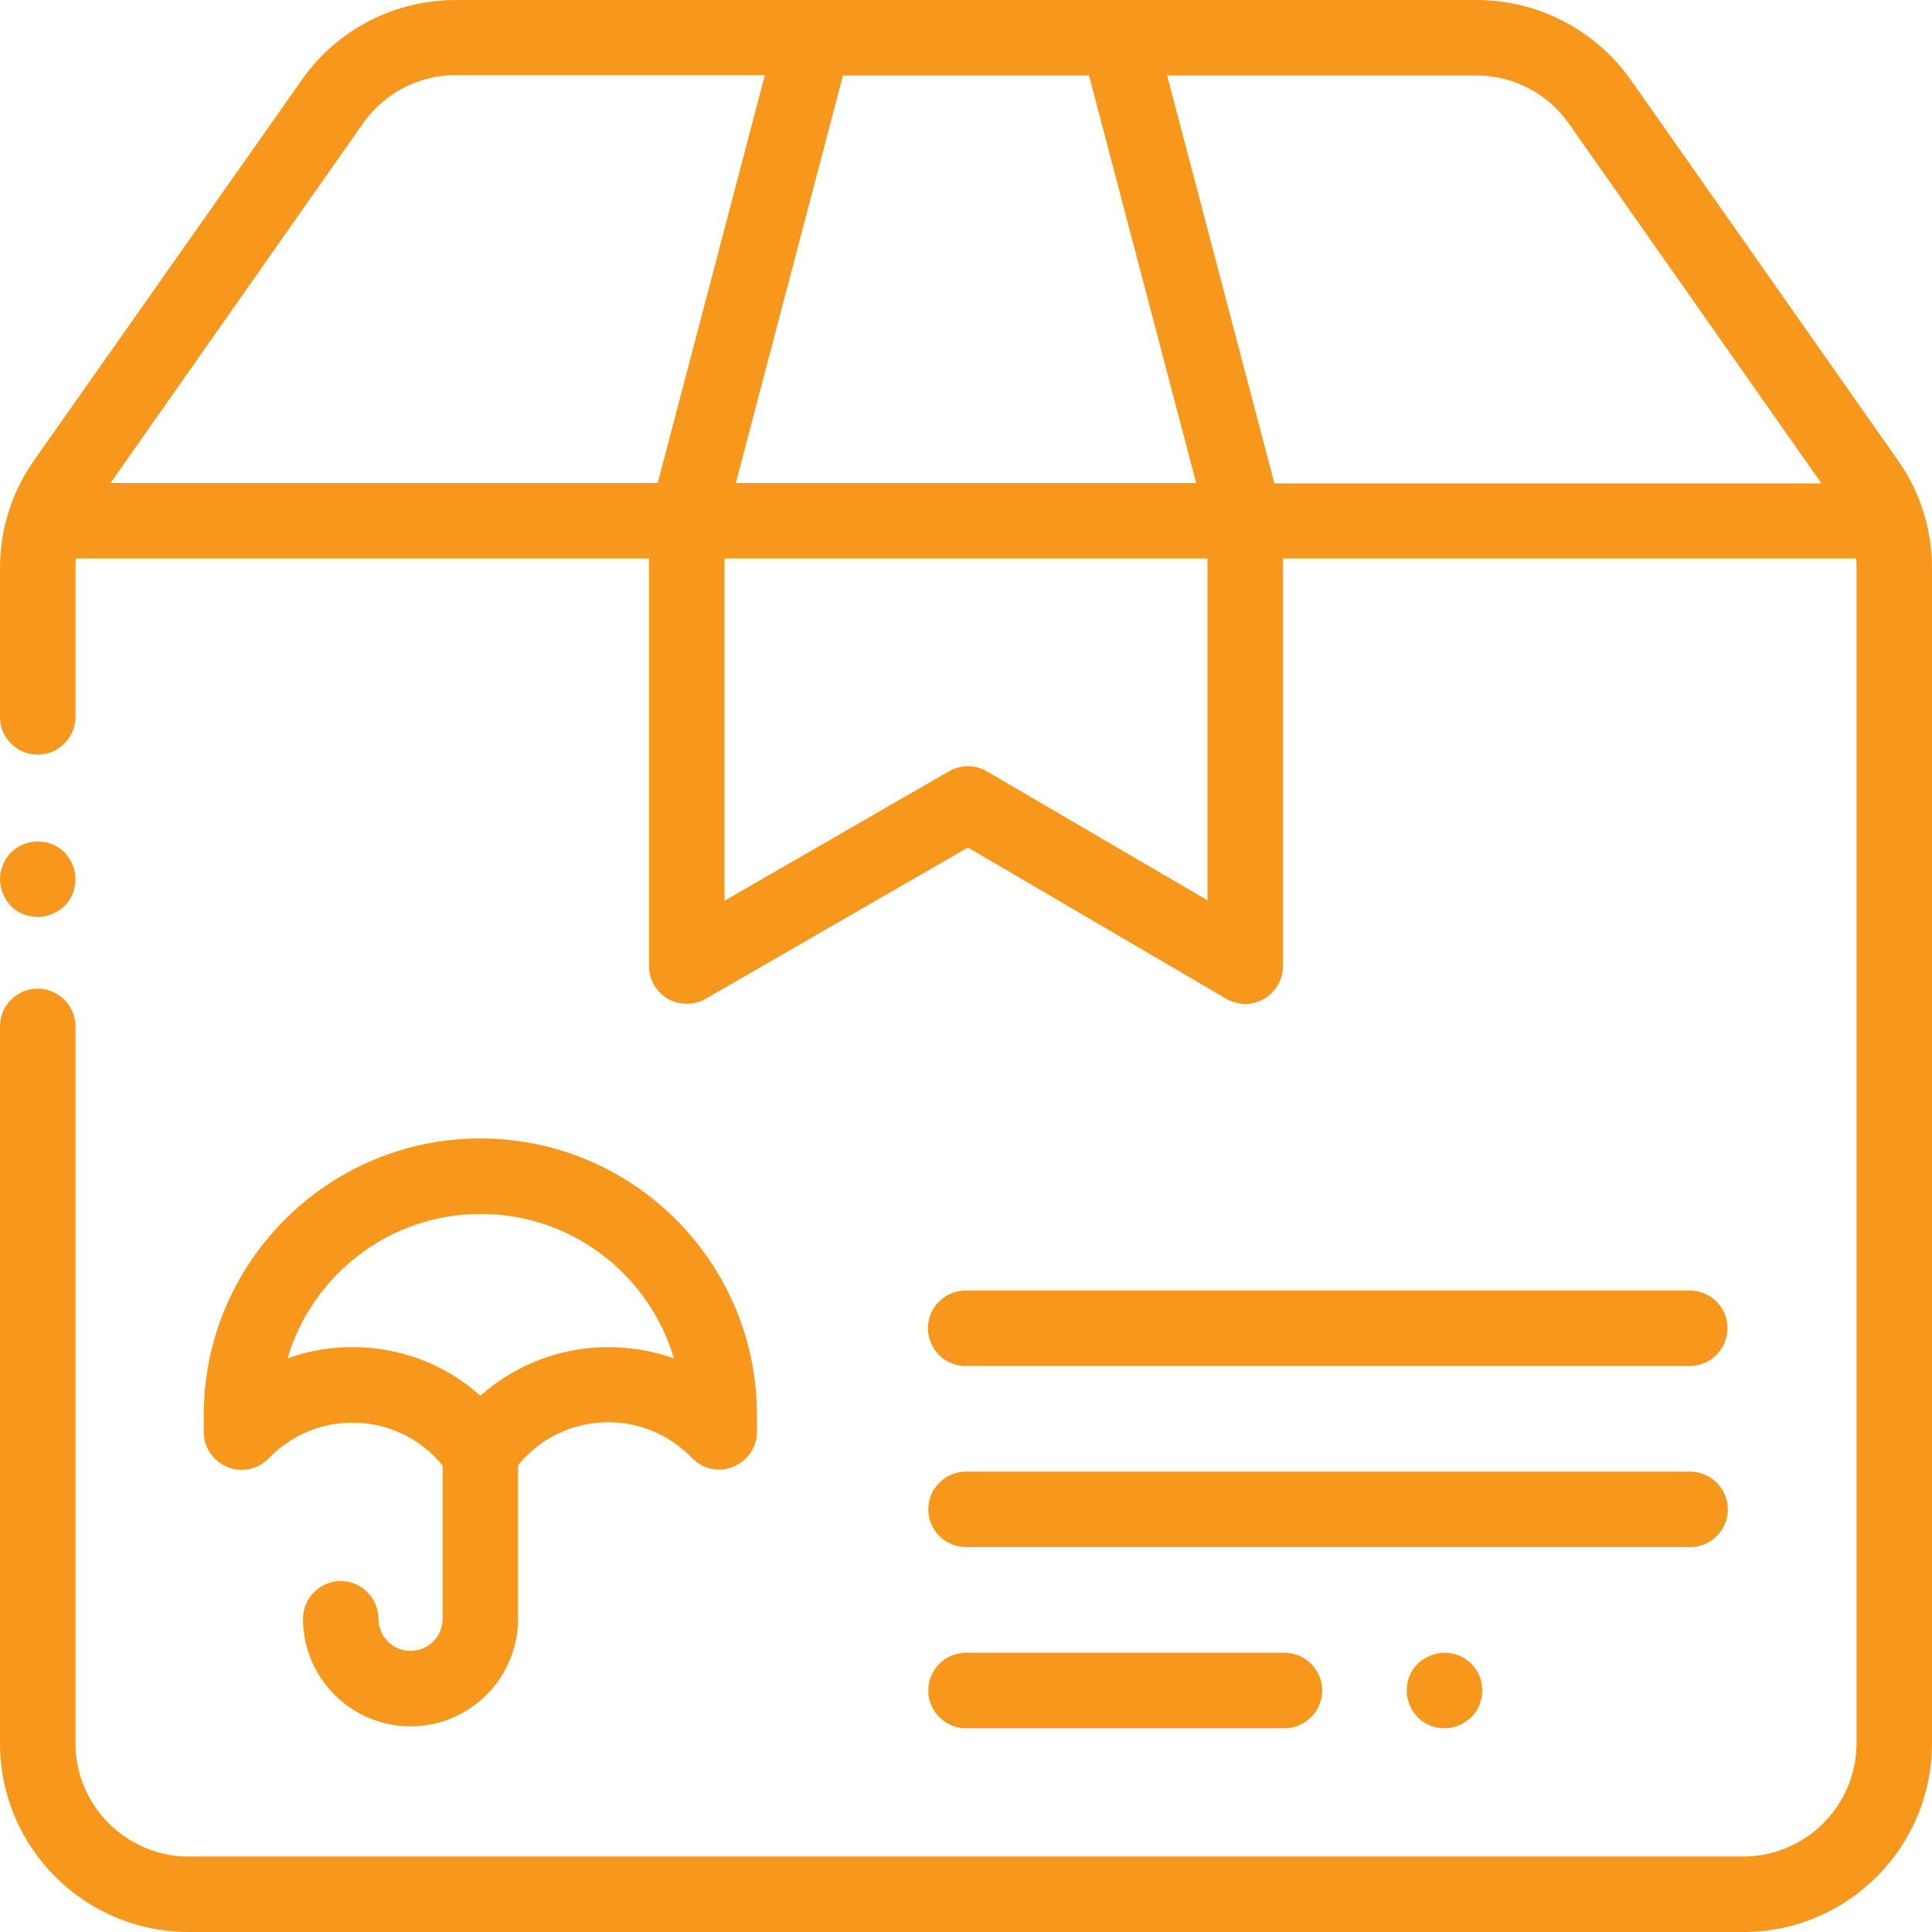
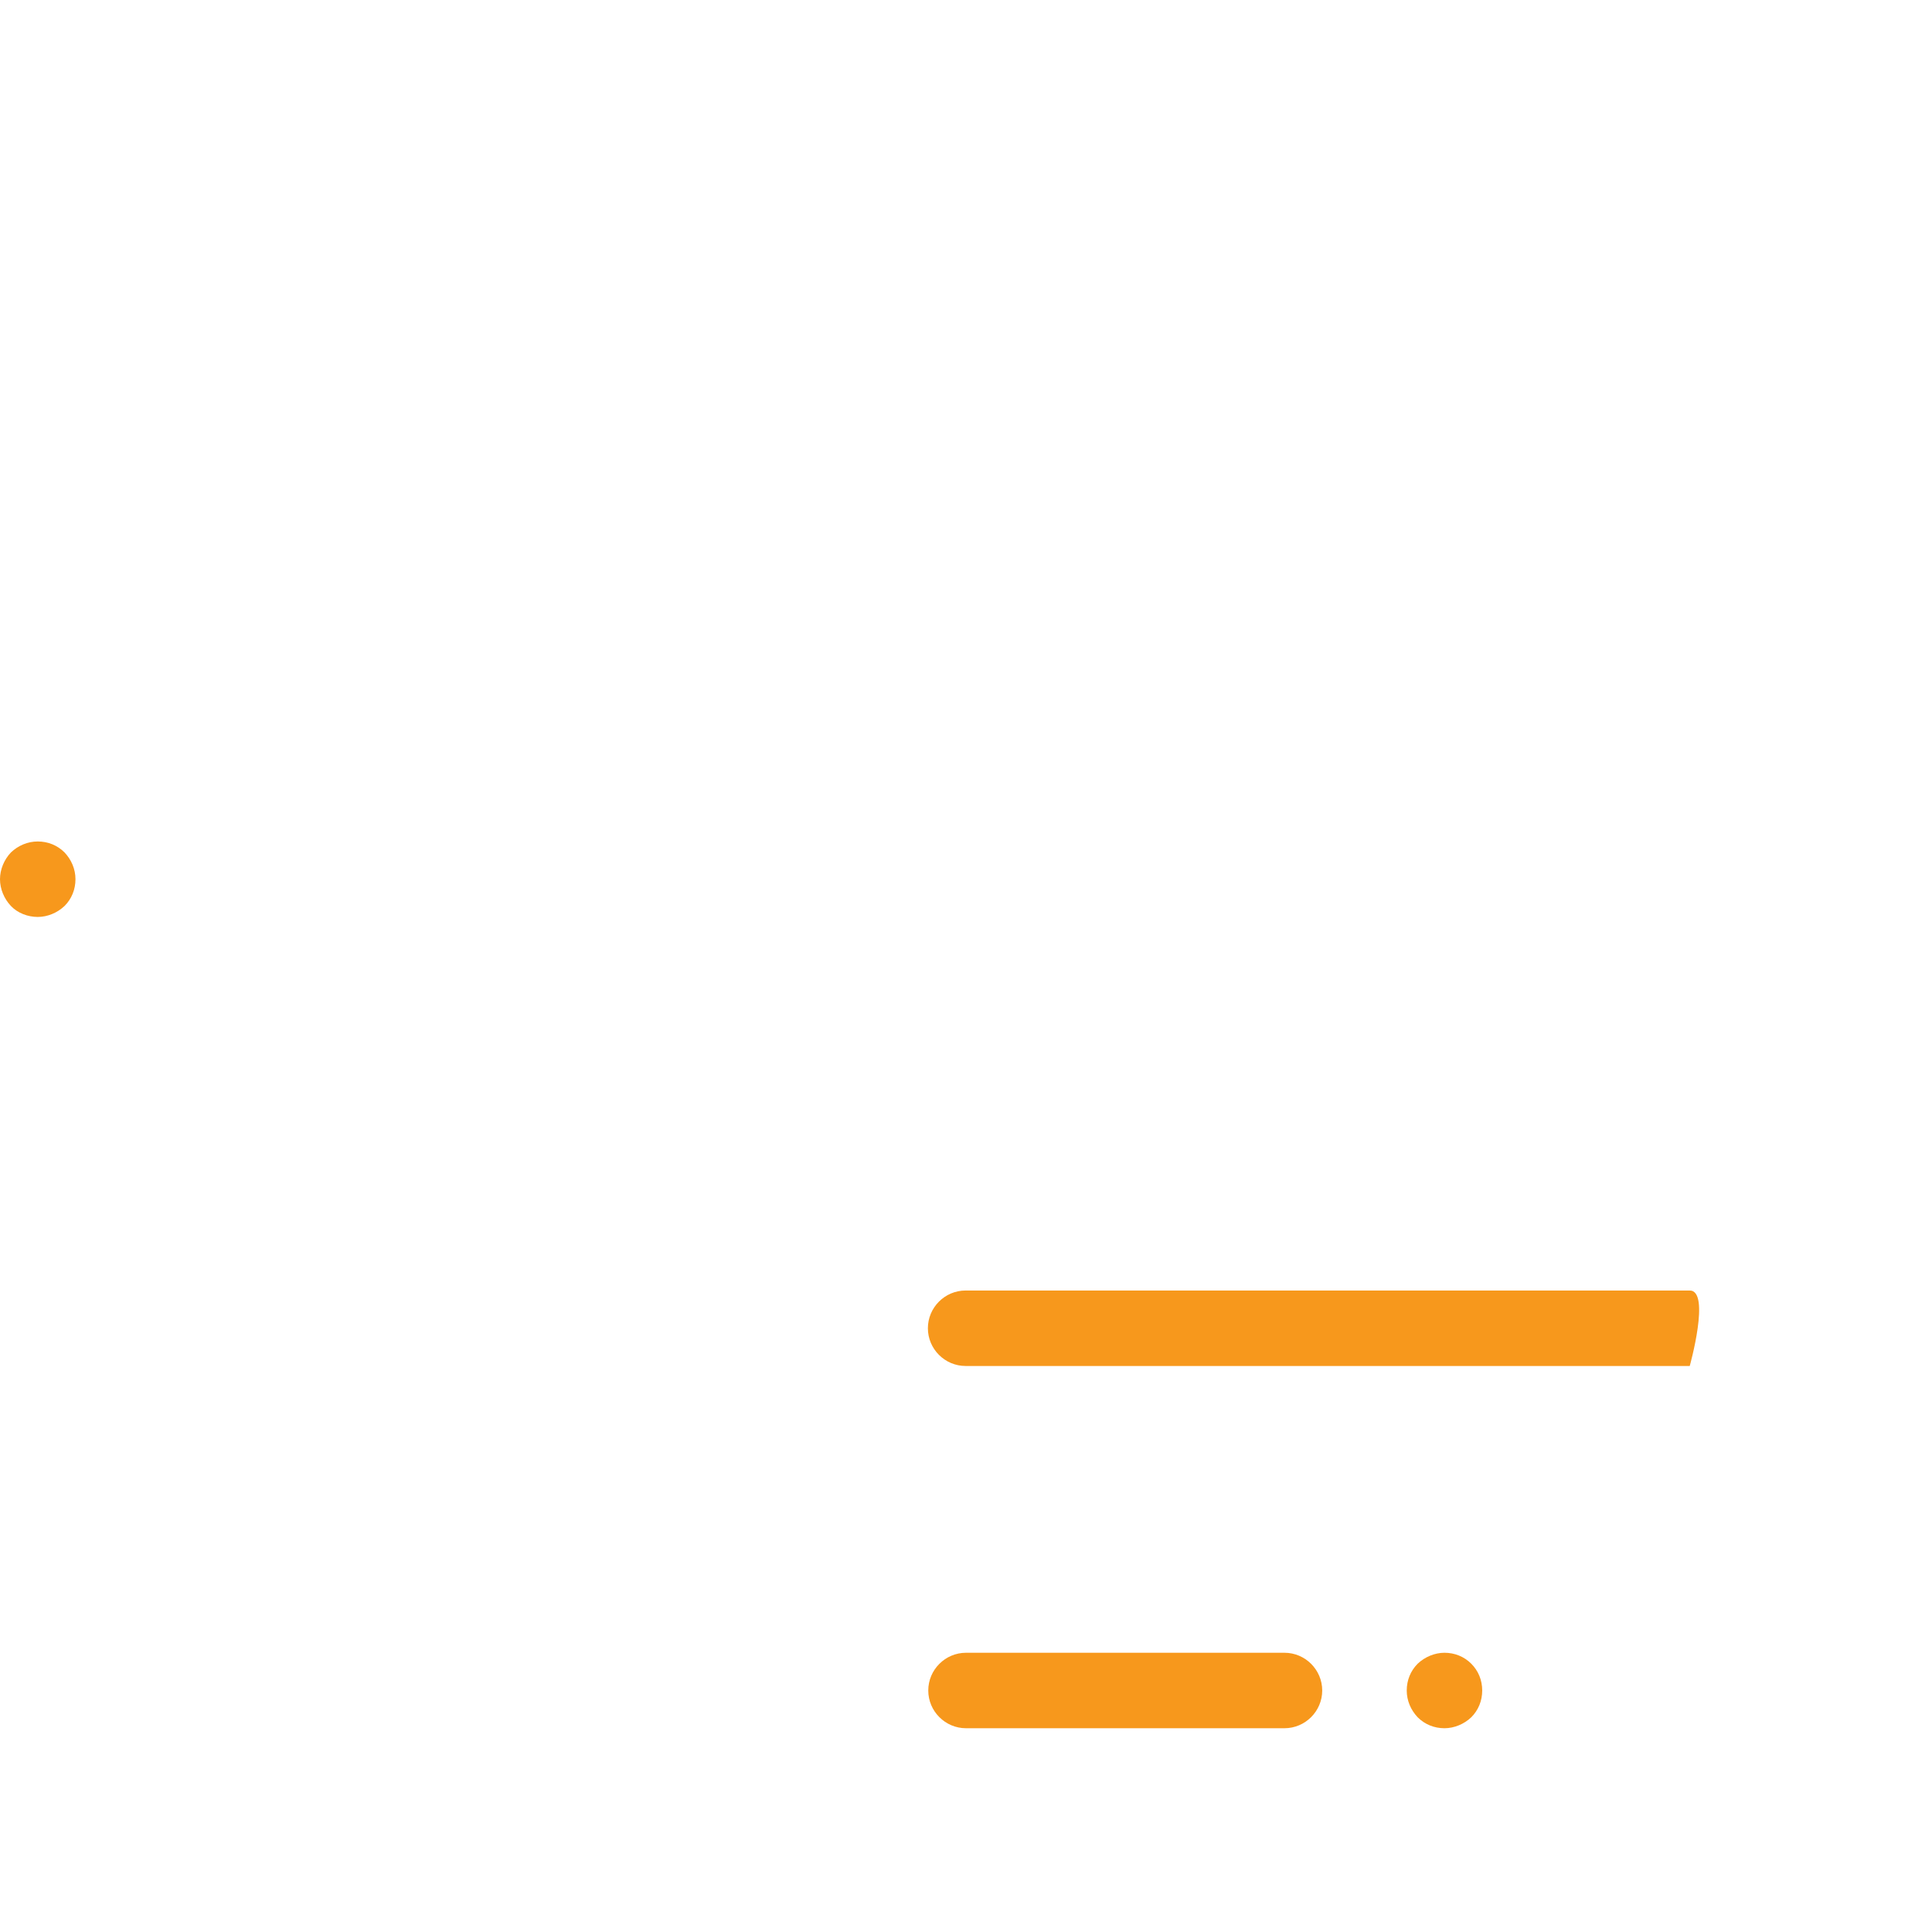
<svg xmlns="http://www.w3.org/2000/svg" version="1.1" id="Capa_1" x="0px" y="0px" viewBox="0 0 512 512" style="enable-background:new 0 0 512 512;" xml:space="preserve">
  <style type="text/css">
	.st0{fill:#F7981C;}
</style>
  <g>
    <g>
      <path class="st0" d="M17.1,225.9c-1.9-1.9-4.4-2.9-7.1-2.9s-5.2,1.1-7.1,2.9C1.1,227.8,0,230.4,0,233s1.1,5.2,2.9,7.1    S7.4,243,10,243s5.2-1.1,7.1-2.9c1.9-1.9,2.9-4.4,2.9-7.1S18.9,227.8,17.1,225.9z" />
    </g>
  </g>
  <g>
    <g>
-       <path class="st0" d="M502.9,121.9L432.2,21.2C422.8,7.9,407.5,0,391.3,0h-94.9h-80.7h-94.9c-16.3,0-31.6,7.9-40.9,21.3L9.1,121.9    C3.1,130.4,0,140.3,0,150.6V190c0,5.5,4.5,10,10,10s10-4.5,10-10v-39.4c0-0.9,0-1.8,0.1-2.6H172v108c0,3.6,1.9,6.9,5,8.7    c1.5,0.9,3.3,1.3,5,1.3c1.7,0,3.5-0.4,5-1.3l69.5-40.1l68.5,40.1c3.1,1.8,6.9,1.8,10,0c3.1-1.8,5-5.1,5-8.7V148h151.9    c0.1,0.9,0.1,1.8,0.1,2.6V462c0,16.5-13.5,30-30,30H50c-16.5,0-30-13.5-30-30V272c0-5.5-4.5-10-10-10s-10,4.5-10,10v190    c0,27.6,22.4,50,50,50h412c27.6,0,50-22.4,50-50V150.6C512,140.3,508.9,130.4,502.9,121.9z M223.4,20h65.2L317,128H195L223.4,20z     M174.3,128h-145l66.9-95.3c5.6-8,14.8-12.8,24.5-12.8h82L174.3,128z M320,238.6l-58.5-34.2c-3.1-1.8-6.9-1.8-10,0L192,238.7V148    h128V238.6z M337.7,128L309.3,20h82c9.8,0,18.9,4.8,24.5,12.8l66.9,95.3H337.7z" />
-     </g>
+       </g>
  </g>
  <g>
    <g>
-       <path class="st0" d="M127.3,301.7C86.9,301.7,54,334.6,54,375v4.5c0,4.1,2.5,7.7,6.3,9.3c3.8,1.5,8.1,0.6,10.9-2.3    c5.9-6.1,13.8-9.5,22.2-9.5c9.3,0,18.1,4.2,23.9,11.4V429c0,4.7-3.8,8.5-8.5,8.5c-4.7,0-8.5-3.8-8.5-8.5c0-5.5-4.5-10-10-10    s-10,4.5-10,10c0,15.7,12.8,28.5,28.5,28.5s28.5-12.8,28.5-28.5v-40.7c5.8-7.2,14.6-11.4,23.9-11.4c8.4,0,16.3,3.4,22.2,9.5    c2.8,2.9,7.2,3.9,10.9,2.3c3.8-1.5,6.3-5.2,6.3-9.3V375C200.6,334.6,167.8,301.7,127.3,301.7z M161.2,357    c-12.7,0-24.7,4.7-33.9,12.9c-9.2-8.3-21.2-12.9-33.9-12.9c-6,0-11.8,1-17.2,3c6.5-22.1,27-38.3,51.2-38.3    c24.2,0,44.7,16.2,51.2,38.3C173,358,167.2,357,161.2,357z" />
-     </g>
+       </g>
  </g>
  <g>
    <g>
      <path class="st0" d="M389.9,440.9c-1.9-1.9-4.4-2.9-7.1-2.9c-2.6,0-5.2,1.1-7.1,2.9c-1.9,1.9-2.9,4.4-2.9,7.1s1.1,5.2,2.9,7.1    c1.9,1.9,4.4,2.9,7.1,2.9c2.6,0,5.2-1.1,7.1-2.9c1.9-1.9,2.9-4.4,2.9-7.1S391.8,442.8,389.9,440.9z" />
    </g>
  </g>
  <g>
    <g>
      <path class="st0" d="M340.4,438h-84.4c-5.5,0-10,4.5-10,10s4.5,10,10,10h84.4c5.5,0,10-4.5,10-10S345.9,438,340.4,438z" />
    </g>
  </g>
  <g>
    <g>
-       <path class="st0" d="M447.9,390H256c-5.5,0-10,4.5-10,10s4.5,10,10,10h191.9c5.5,0,10-4.5,10-10S453.4,390,447.9,390z" />
-     </g>
+       </g>
  </g>
  <g>
    <g>
-       <path class="st0" d="M447.8,342H255.9c-5.5,0-10,4.5-10,10s4.5,10,10,10h191.9c5.5,0,10-4.5,10-10S453.4,342,447.8,342z" />
+       <path class="st0" d="M447.8,342H255.9c-5.5,0-10,4.5-10,10s4.5,10,10,10h191.9S453.4,342,447.8,342z" />
    </g>
  </g>
</svg>